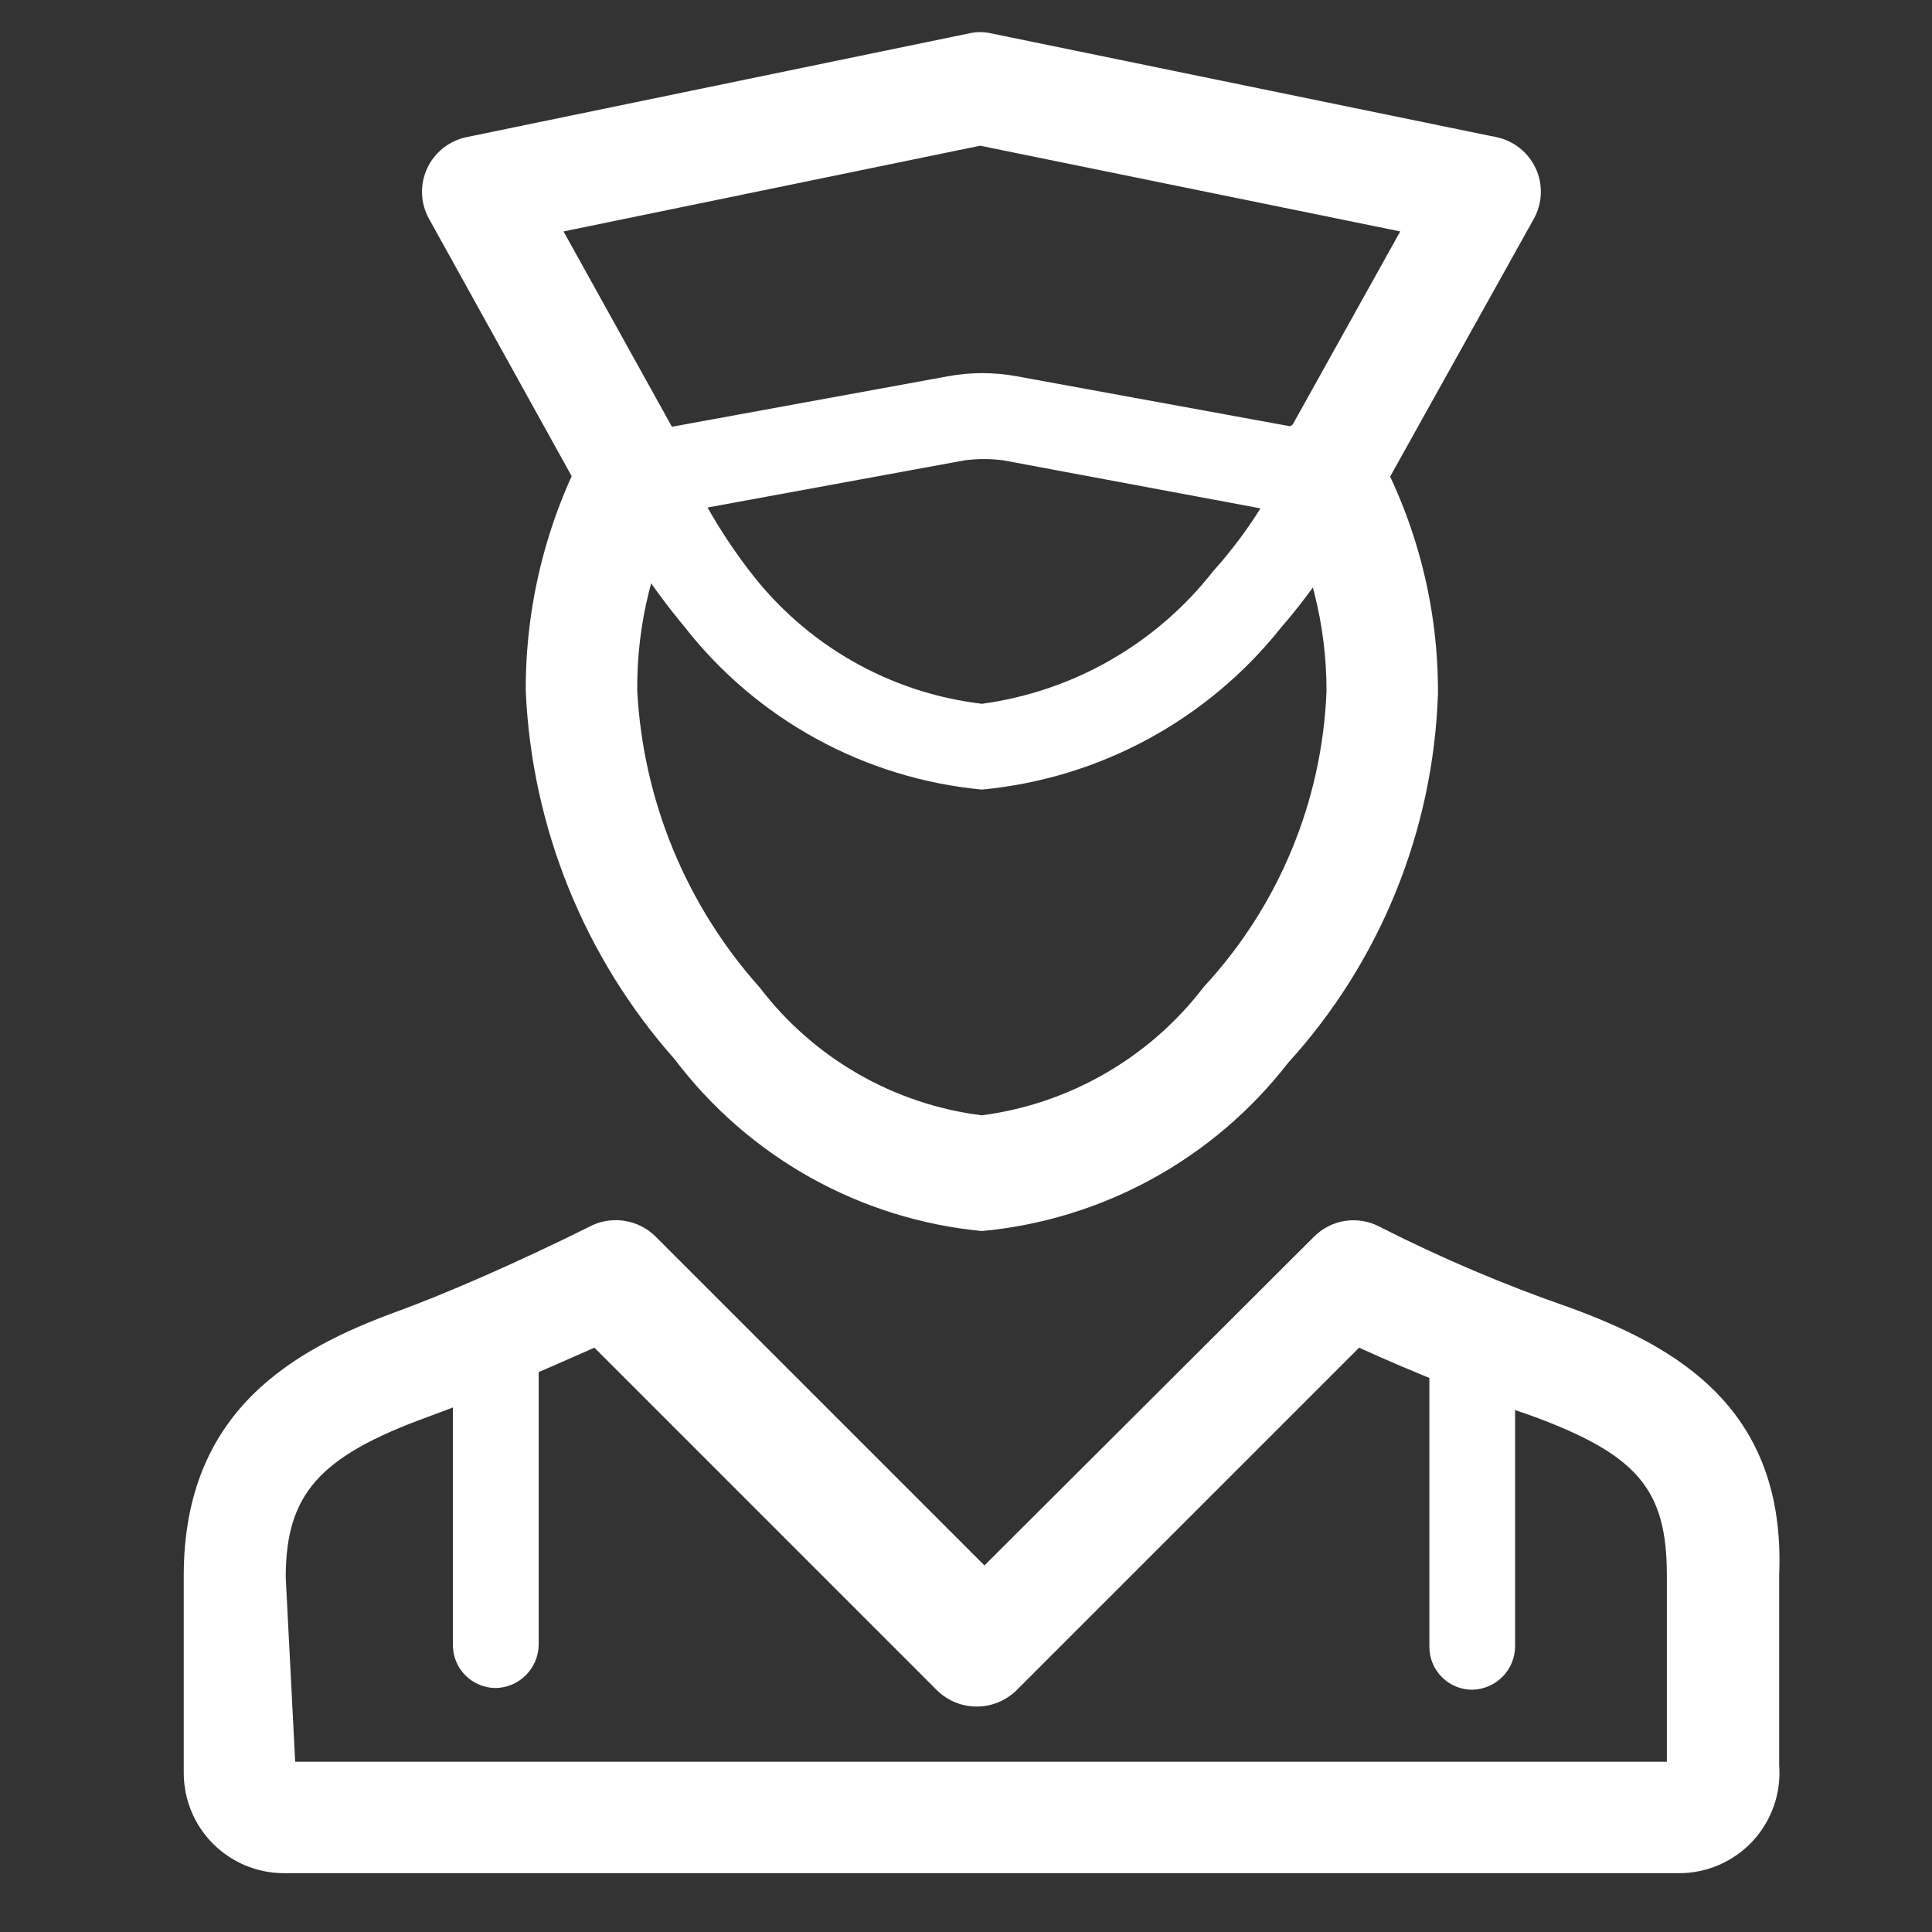
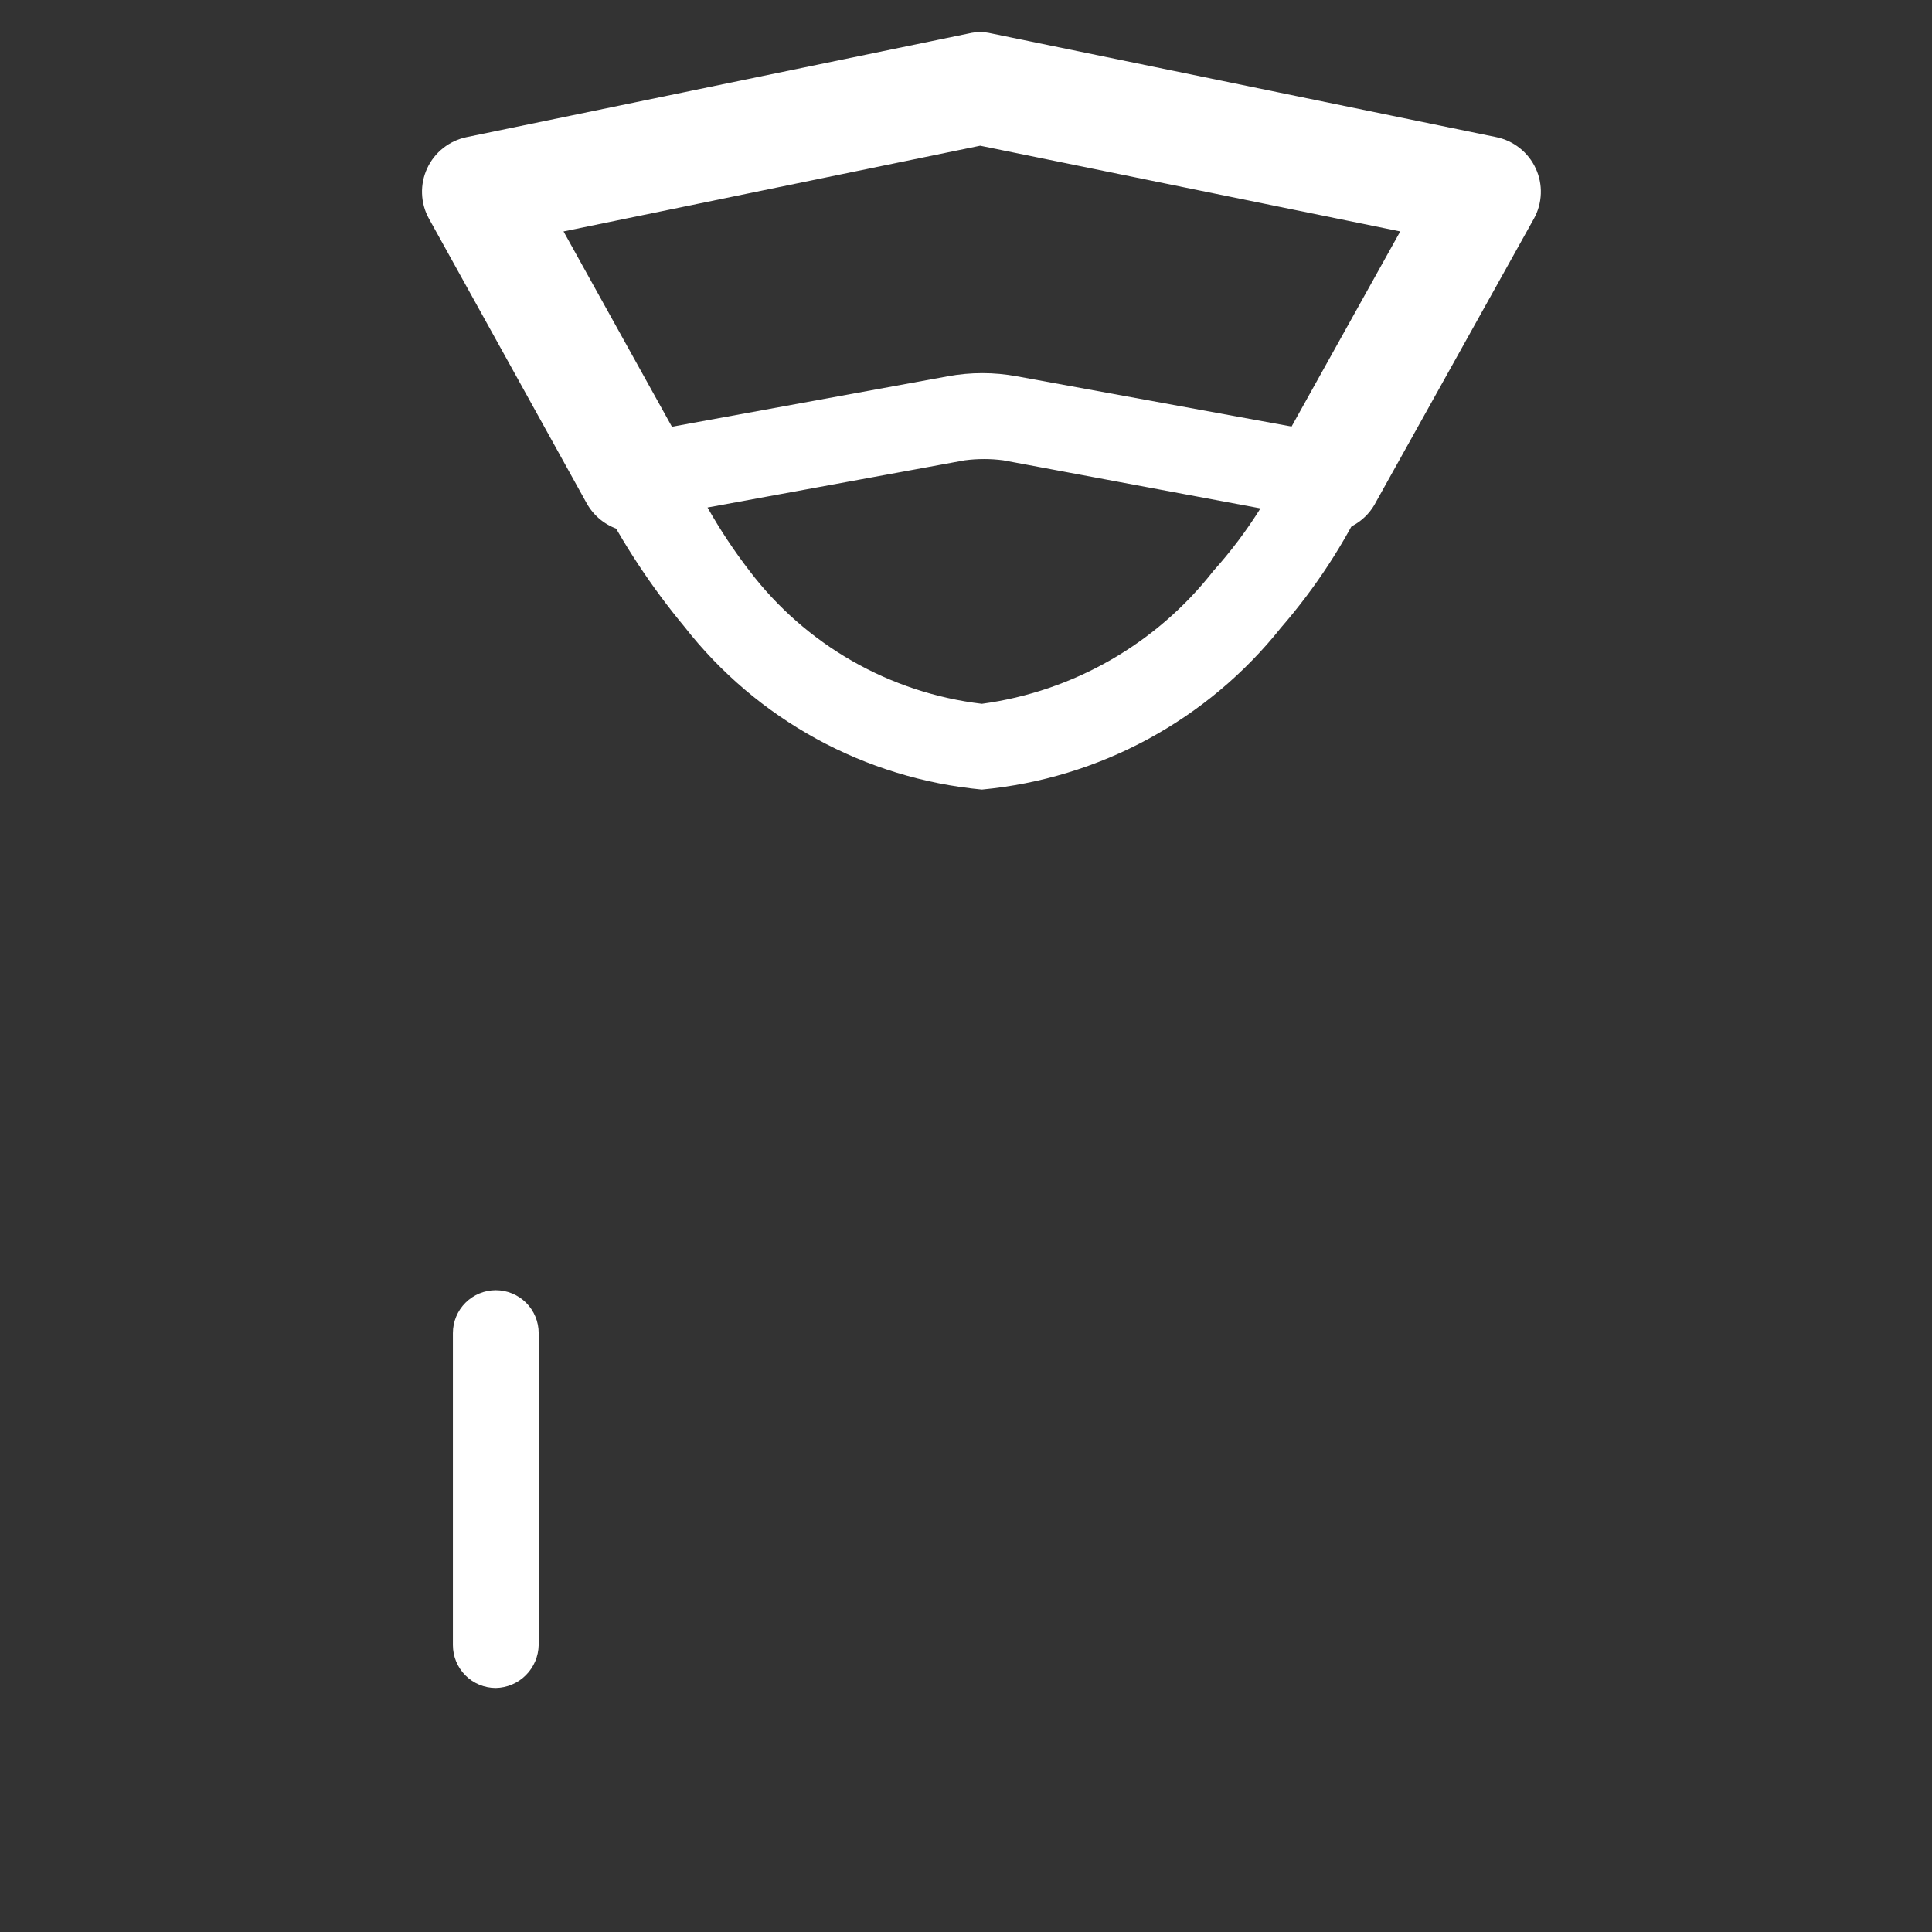
<svg xmlns="http://www.w3.org/2000/svg" width="38" height="38" viewBox="0 0 38 38" fill="none">
  <rect x="0" y="0" width="38" height="38" fill="#333333" stroke="none" />
-   <path d="M19.312 24.213C18.127 24.1 16.979 23.741 15.94 23.161C14.901 22.58 13.994 21.79 13.275 20.841C11.494 18.833 10.458 16.273 10.341 13.59C10.334 11.908 10.745 10.251 11.539 8.768C11.607 8.64 11.7 8.528 11.813 8.437C11.925 8.345 12.054 8.277 12.192 8.235C12.331 8.194 12.476 8.18 12.62 8.195C12.764 8.209 12.904 8.252 13.031 8.321C13.158 8.39 13.271 8.483 13.362 8.595C13.454 8.707 13.522 8.836 13.563 8.975C13.605 9.113 13.619 9.259 13.604 9.402C13.589 9.546 13.546 9.686 13.478 9.813C12.845 10.971 12.52 12.271 12.534 13.59C12.65 15.753 13.5 17.811 14.945 19.425C15.469 20.113 16.126 20.689 16.875 21.121C17.625 21.552 18.454 21.83 19.312 21.937C20.171 21.824 20.999 21.542 21.748 21.108C22.498 20.674 23.154 20.096 23.679 19.408C25.152 17.819 26.007 15.755 26.091 13.59C26.092 12.289 25.768 11.008 25.146 9.864C25.06 9.737 25.002 9.593 24.975 9.442C24.948 9.291 24.953 9.135 24.99 8.986C25.026 8.837 25.094 8.698 25.188 8.576C25.283 8.455 25.401 8.355 25.537 8.283C25.672 8.21 25.821 8.167 25.974 8.156C26.128 8.145 26.281 8.166 26.426 8.218C26.57 8.27 26.702 8.352 26.813 8.458C26.924 8.565 27.011 8.693 27.069 8.835C27.873 10.309 28.291 11.962 28.283 13.641C28.194 16.337 27.148 18.914 25.332 20.909C24.608 21.842 23.7 22.617 22.665 23.185C21.629 23.754 20.488 24.104 19.312 24.213Z" fill="white" />
  <path d="M26.108 10.471C25.924 10.476 25.743 10.429 25.585 10.336C25.33 10.197 25.141 9.963 25.059 9.685C24.977 9.406 25.008 9.107 25.146 8.852L27.541 4.552L19.279 2.866L11.084 4.552L13.461 8.835C13.602 9.09 13.636 9.391 13.555 9.67C13.475 9.95 13.286 10.187 13.031 10.328C12.776 10.468 12.476 10.502 12.196 10.422C11.916 10.341 11.68 10.152 11.539 9.898L8.436 4.299C8.353 4.149 8.307 3.981 8.301 3.809C8.295 3.637 8.33 3.467 8.402 3.311C8.474 3.155 8.582 3.018 8.717 2.912C8.852 2.805 9.01 2.732 9.178 2.697L19.059 0.657C19.203 0.623 19.354 0.623 19.498 0.657L29.429 2.697C29.598 2.732 29.756 2.805 29.89 2.912C30.025 3.018 30.133 3.155 30.205 3.311C30.278 3.467 30.312 3.637 30.306 3.809C30.3 3.981 30.254 4.149 30.171 4.299L27.069 9.864C26.979 10.043 26.843 10.195 26.673 10.302C26.504 10.409 26.308 10.467 26.108 10.471V10.471Z" fill="white" />
  <path d="M19.312 15.53C18.17 15.422 17.062 15.082 16.056 14.531C15.05 13.98 14.167 13.23 13.461 12.326V12.326C12.806 11.537 12.24 10.677 11.775 9.763C11.718 9.646 11.689 9.517 11.689 9.388C11.689 9.258 11.719 9.129 11.776 9.013C11.833 8.896 11.915 8.793 12.017 8.713C12.119 8.633 12.238 8.576 12.365 8.549L18.638 7.402C19.089 7.318 19.552 7.318 20.004 7.402L26.276 8.549C26.406 8.572 26.529 8.625 26.634 8.704C26.739 8.783 26.825 8.886 26.883 9.004C26.941 9.122 26.971 9.252 26.971 9.383C26.971 9.515 26.941 9.645 26.883 9.763C26.441 10.695 25.874 11.563 25.197 12.343C24.482 13.243 23.591 13.989 22.58 14.537C21.569 15.085 20.457 15.422 19.312 15.53ZM14.743 11.23C15.29 11.949 15.977 12.552 16.762 13.001C17.547 13.45 18.414 13.736 19.312 13.843C21.113 13.599 22.746 12.661 23.865 11.23C24.209 10.847 24.519 10.435 24.792 9.999L19.734 9.054C19.482 9.021 19.227 9.021 18.975 9.054L13.916 9.982C14.162 10.417 14.438 10.834 14.743 11.23V11.23Z" fill="white" />
  <path d="M9.751 33.201C9.528 33.201 9.313 33.112 9.155 32.954C8.997 32.796 8.908 32.581 8.908 32.358V26.22C8.908 25.997 8.997 25.782 9.155 25.624C9.313 25.466 9.528 25.377 9.751 25.377C9.975 25.377 10.189 25.466 10.348 25.624C10.506 25.782 10.595 25.997 10.595 26.22V32.358C10.59 32.58 10.5 32.792 10.343 32.949C10.186 33.106 9.974 33.197 9.751 33.201V33.201Z" fill="white" />
-   <path d="M28.957 33.235C28.734 33.235 28.519 33.146 28.361 32.988C28.203 32.83 28.114 32.615 28.114 32.392V26.254C28.114 26.03 28.203 25.816 28.361 25.658C28.519 25.5 28.734 25.411 28.957 25.411C29.181 25.411 29.395 25.5 29.553 25.658C29.712 25.816 29.8 26.03 29.8 26.254V32.392C29.796 32.614 29.706 32.826 29.549 32.983C29.392 33.14 29.18 33.23 28.957 33.235Z" fill="white" />
-   <path d="M33.021 36.843H5.586C5.063 36.843 4.561 36.635 4.191 36.265C3.821 35.895 3.614 35.394 3.614 34.87V30.992C3.614 27.755 5.755 26.541 7.846 25.782C8.723 25.461 10.139 24.854 11.657 24.096C11.86 24.005 12.086 23.977 12.306 24.016C12.525 24.055 12.728 24.159 12.888 24.315L19.363 30.79L25.838 24.331C26.003 24.162 26.219 24.051 26.453 24.014C26.687 23.978 26.927 24.018 27.136 24.129C28.341 24.742 29.586 25.271 30.863 25.714C32.987 26.49 35.129 27.704 34.994 30.975V34.719C35.015 34.99 34.979 35.263 34.89 35.52C34.8 35.777 34.658 36.013 34.473 36.213C34.287 36.412 34.063 36.571 33.813 36.68C33.563 36.788 33.293 36.844 33.021 36.843V36.843ZM5.806 34.651H32.785V30.992C32.785 29.306 32.228 28.614 30.104 27.839C28.957 27.454 27.832 27.009 26.732 26.507L19.987 33.252C19.779 33.453 19.501 33.566 19.211 33.566C18.921 33.566 18.643 33.453 18.435 33.252L11.691 26.507C10.78 26.911 9.431 27.502 8.402 27.873C6.278 28.648 5.62 29.39 5.62 31.026L5.806 34.651Z" fill="white" />
</svg>